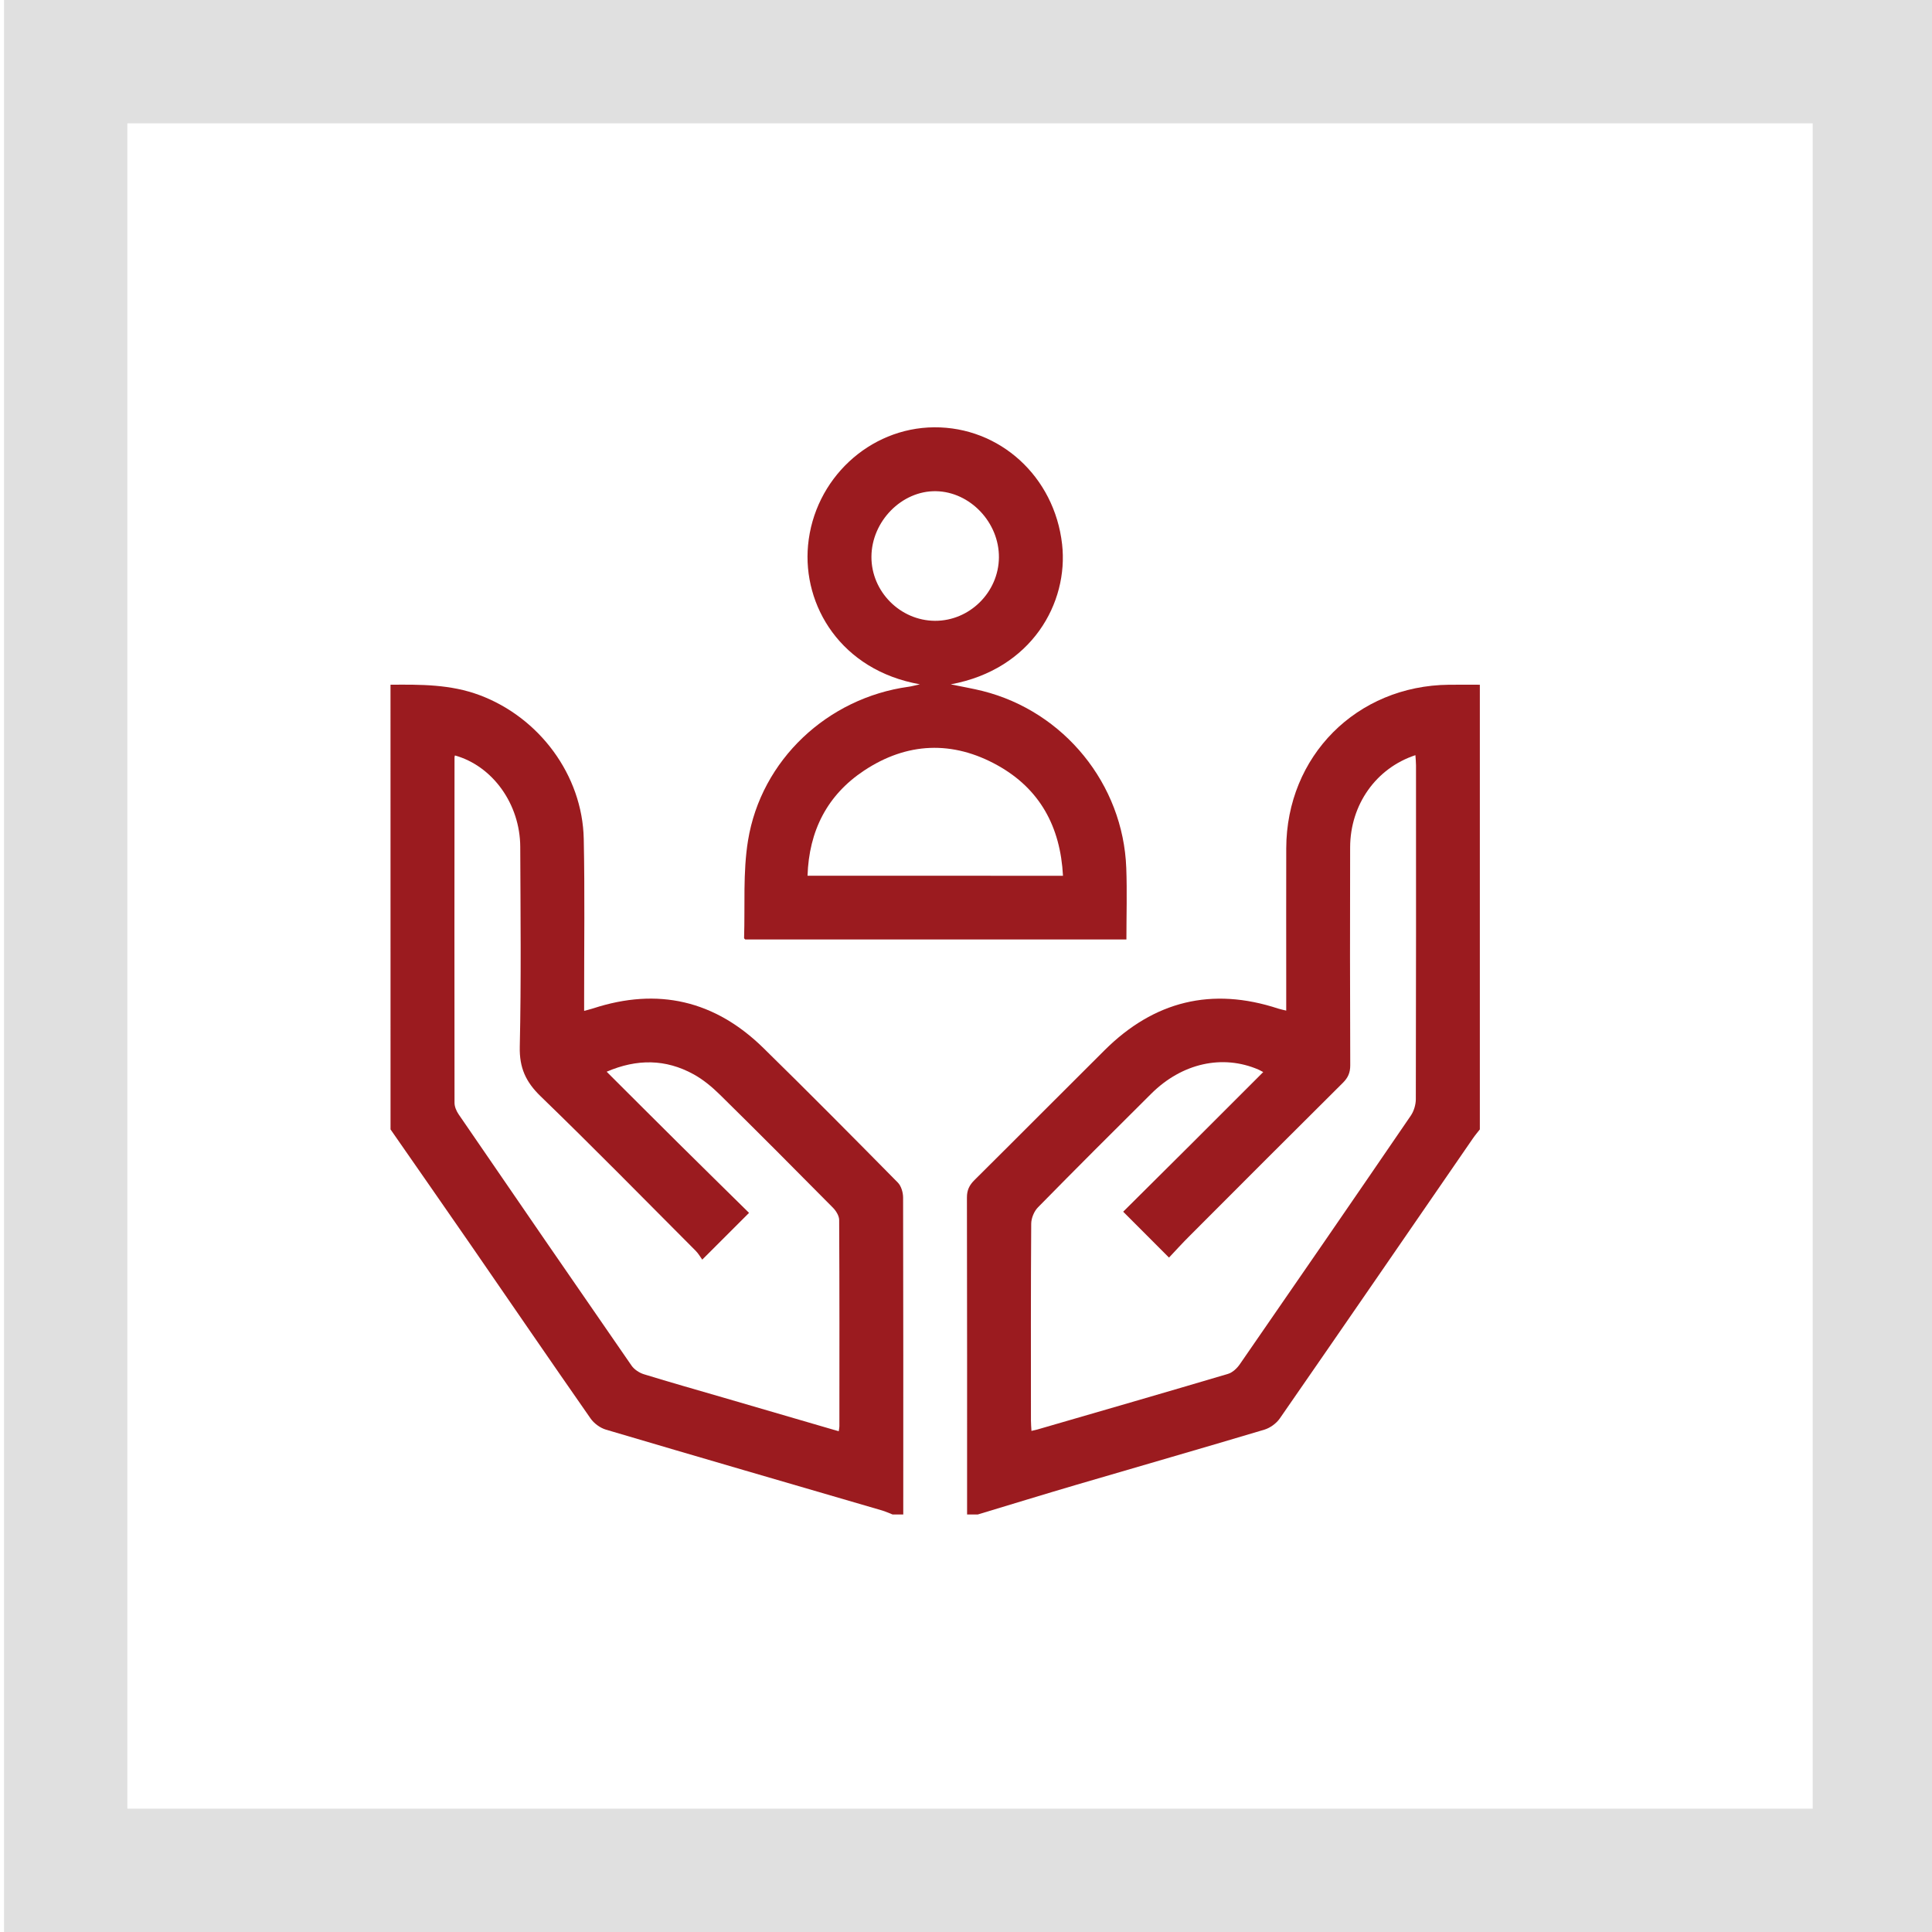
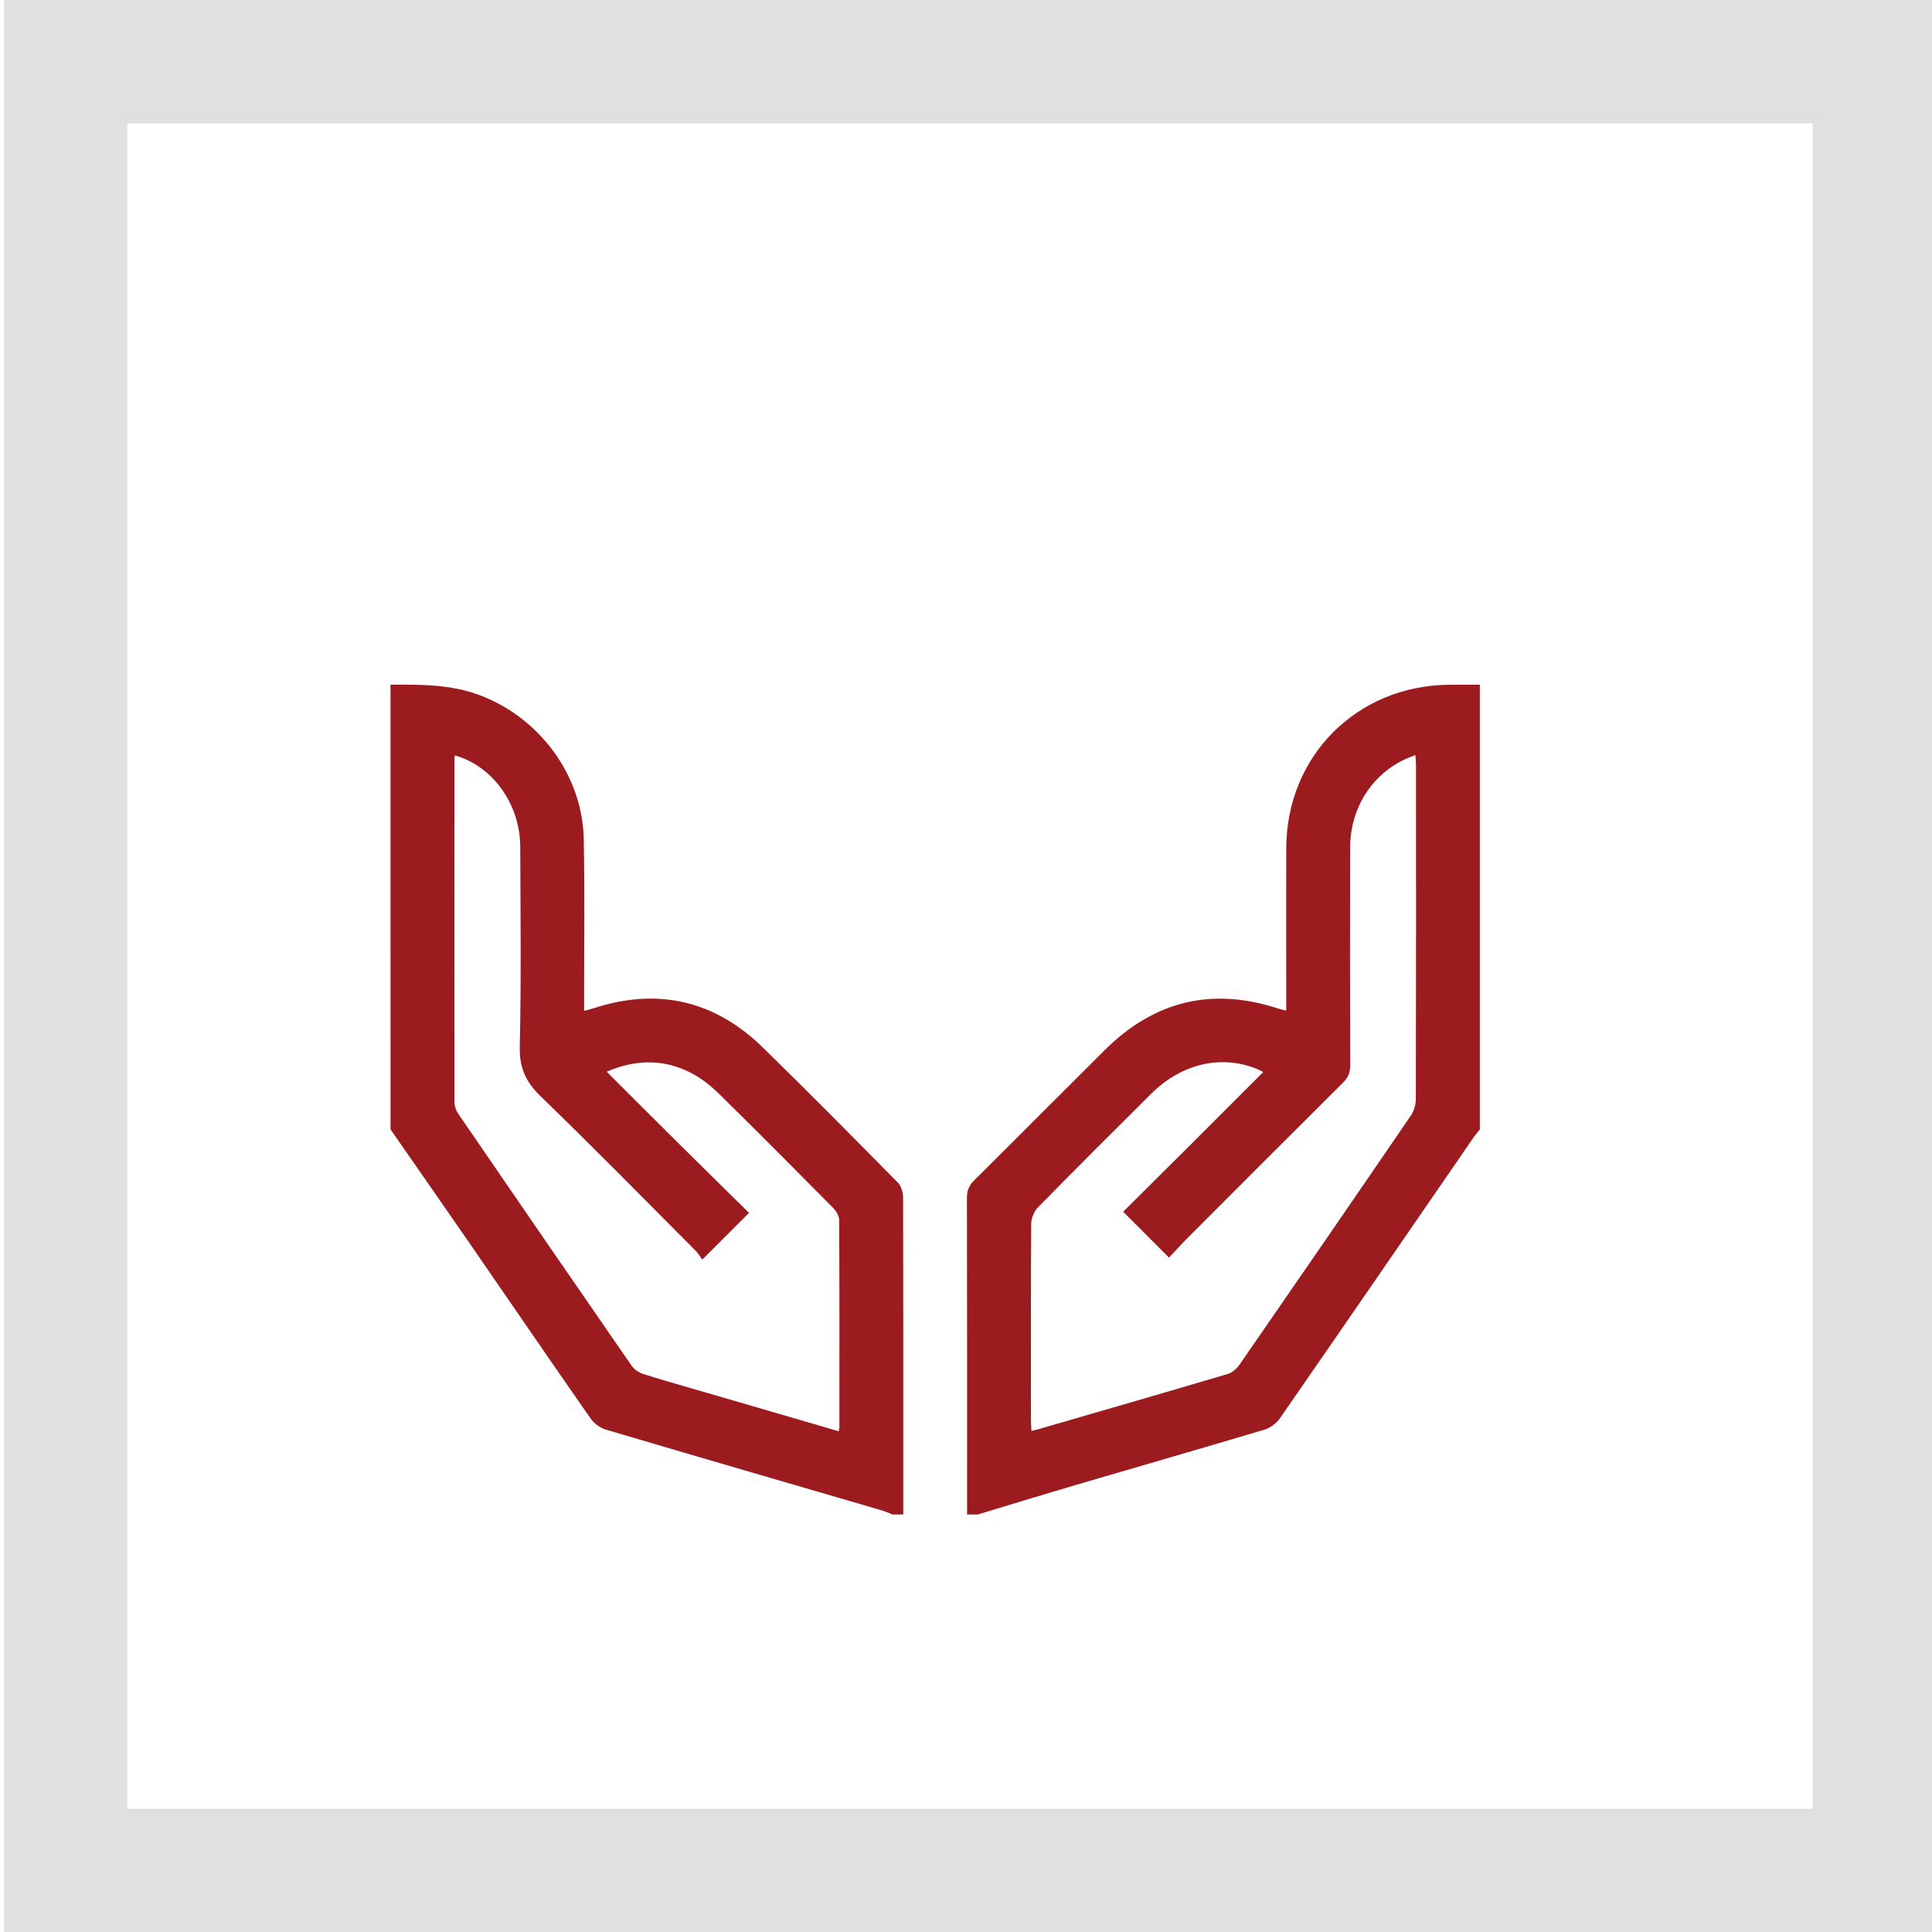
<svg xmlns="http://www.w3.org/2000/svg" id="Capa_1" x="0px" y="0px" width="311.811px" height="311.809px" viewBox="0 77.955 311.811 311.809" xml:space="preserve">
  <g>
    <g>
      <path fill="#E0E0E0" d="M292.557,97.858v272.004H20.552V97.858H292.557 M312.46,77.955H0.65v311.809h311.81V77.955L312.46,77.955z " />
    </g>
    <g id="nRN4Pc.tif">
      <g>
        <path fill="#9B1B1F" d="M156.081,322.381c0-17.051,0.013-34.101-0.026-51.15c-0.004-1.201,0.391-2,1.217-2.82 c7.026-6.973,13.998-13.998,21.018-20.977c7.961-7.912,17.289-10.224,28-6.701c0.364,0.119,0.749,0.189,1.297,0.325 c0-1.781,0-3.427,0-5.075c0-7.039-0.017-14.074,0.003-21.113c0.04-14.881,11.365-26.258,26.266-26.401 c1.658-0.017,3.316-0.003,4.979-0.003c0,23.923,0,47.843,0,71.766c-0.382,0.491-0.786,0.965-1.138,1.48 c-10.373,15.063-20.729,30.139-31.145,45.168c-0.558,0.803-1.549,1.526-2.481,1.809c-10.117,3.025-20.268,5.938-30.401,8.916 c-5.301,1.559-10.581,3.185-15.872,4.78C157.225,322.381,156.651,322.381,156.081,322.381z M188.668,280.92 c-2.601-2.604-4.959-4.966-7.394-7.404c3.589-3.568,7.36-7.314,11.129-11.068c3.791-3.782,7.576-7.57,11.471-11.468 c-0.395-0.206-0.577-0.319-0.77-0.401c-5.788-2.491-12.33-1.049-17.289,3.877c-6.13,6.088-12.243,12.191-18.294,18.354 c-0.627,0.638-1.085,1.746-1.091,2.641c-0.073,10.582-0.05,21.167-0.044,31.752c0,0.541,0.05,1.082,0.083,1.688 c0.418-0.1,0.693-0.152,0.966-0.229c10.257-2.975,20.517-5.938,30.753-8.973c0.727-0.215,1.446-0.889,1.894-1.535 c9.235-13.355,18.443-26.729,27.605-40.135c0.504-0.736,0.813-1.768,0.816-2.663c0.046-17.962,0.036-35.928,0.029-53.89 c0-0.534-0.06-1.065-0.096-1.632c-6.353,2.093-10.516,7.978-10.535,14.877c-0.033,11.726-0.026,23.456,0.017,35.181 c0.003,1.191-0.365,2.004-1.194,2.826c-8.24,8.184-16.446,16.404-24.649,24.623C190.821,278.588,189.63,279.902,188.668,280.92z" />
        <path fill="#9B1B1F" d="M63.025,188.465c4.863-0.04,9.689-0.076,14.383,1.682c9.63,3.603,16.59,12.91,16.805,23.193 c0.18,8.582,0.054,17.166,0.063,25.751c0,0.616,0,1.233,0,2.011c0.604-0.166,1.035-0.263,1.456-0.402 c10.442-3.413,19.638-1.28,27.459,6.379c7.317,7.165,14.525,14.449,21.718,21.74c0.544,0.555,0.842,1.59,0.846,2.405 c0.043,17.054,0.029,34.106,0.026,51.16c-0.574,0-1.145,0-1.719,0c-0.577-0.222-1.138-0.487-1.731-0.66 c-14.851-4.335-29.708-8.645-44.539-13.036c-0.932-0.275-1.924-1.006-2.48-1.805c-6.476-9.281-12.861-18.623-19.289-27.938 c-4.316-6.249-8.661-12.475-12.993-18.711C63.025,236.308,63.025,212.385,63.025,188.465z M73.422,199.879 c-0.044,0.176-0.066,0.229-0.066,0.285c-0.011,18.593-0.027,37.186,0,55.777c0,0.624,0.302,1.33,0.663,1.857 c9.274,13.537,18.569,27.062,27.907,40.556c0.438,0.63,1.25,1.164,1.993,1.394c4.256,1.313,8.545,2.521,12.821,3.768 c6.186,1.805,12.376,3.609,18.625,5.434c0.05-0.355,0.106-0.577,0.106-0.796c0.007-11.099,0.023-22.198-0.036-33.298 c-0.004-0.673-0.505-1.482-1.012-1.993c-6.034-6.101-12.088-12.184-18.205-18.204c-1.29-1.271-2.736-2.479-4.315-3.34 c-4.465-2.445-9.075-2.508-13.995-0.396c4.001,3.987,7.792,7.785,11.604,11.563c3.802,3.768,7.619,7.517,11.378,11.219 c-2.584,2.58-4.923,4.919-7.554,7.547c-0.302-0.415-0.613-0.979-1.048-1.417c-8.322-8.346-16.575-16.759-25.044-24.954 c-2.392-2.316-3.434-4.602-3.357-7.988c0.239-10.751,0.116-21.508,0.076-32.266C83.933,207.734,79.518,201.581,73.422,199.879z" />
-         <path fill="#9B1B1F" d="M148.465,188.396c-12.744-2.255-18.957-12.714-18.052-22.434c0.995-10.698,9.885-18.967,20.347-19.043 c10.563-0.077,19.422,7.921,20.656,18.884c1.062,9.437-4.893,20.198-17.979,22.6c1.967,0.408,3.575,0.68,5.154,1.075 c13.136,3.307,22.68,15.026,23.18,28.561c0.144,3.811,0.023,7.636,0.023,11.543c-20.576,0-41.036,0-61.513,0 c-0.057-0.066-0.195-0.153-0.192-0.235c0.169-5.248-0.202-10.588,0.634-15.73c2.123-13.043,12.854-23.024,25.92-24.825 C147.121,188.73,147.593,188.591,148.465,188.396z M171.558,219.298c-0.415-7.915-3.729-14.015-10.555-17.819 c-7.265-4.047-14.646-3.742-21.565,0.855c-5.94,3.948-8.873,9.716-9.108,16.96C144.112,219.298,157.699,219.298,171.558,219.298z M161.219,167.922c0.047-5.646-4.65-10.592-10.156-10.691c-5.526-0.1-10.403,4.863-10.42,10.595 c-0.017,5.599,4.638,10.29,10.244,10.323C156.482,178.182,161.169,173.542,161.219,167.922z" />
      </g>
    </g>
  </g>
</svg>